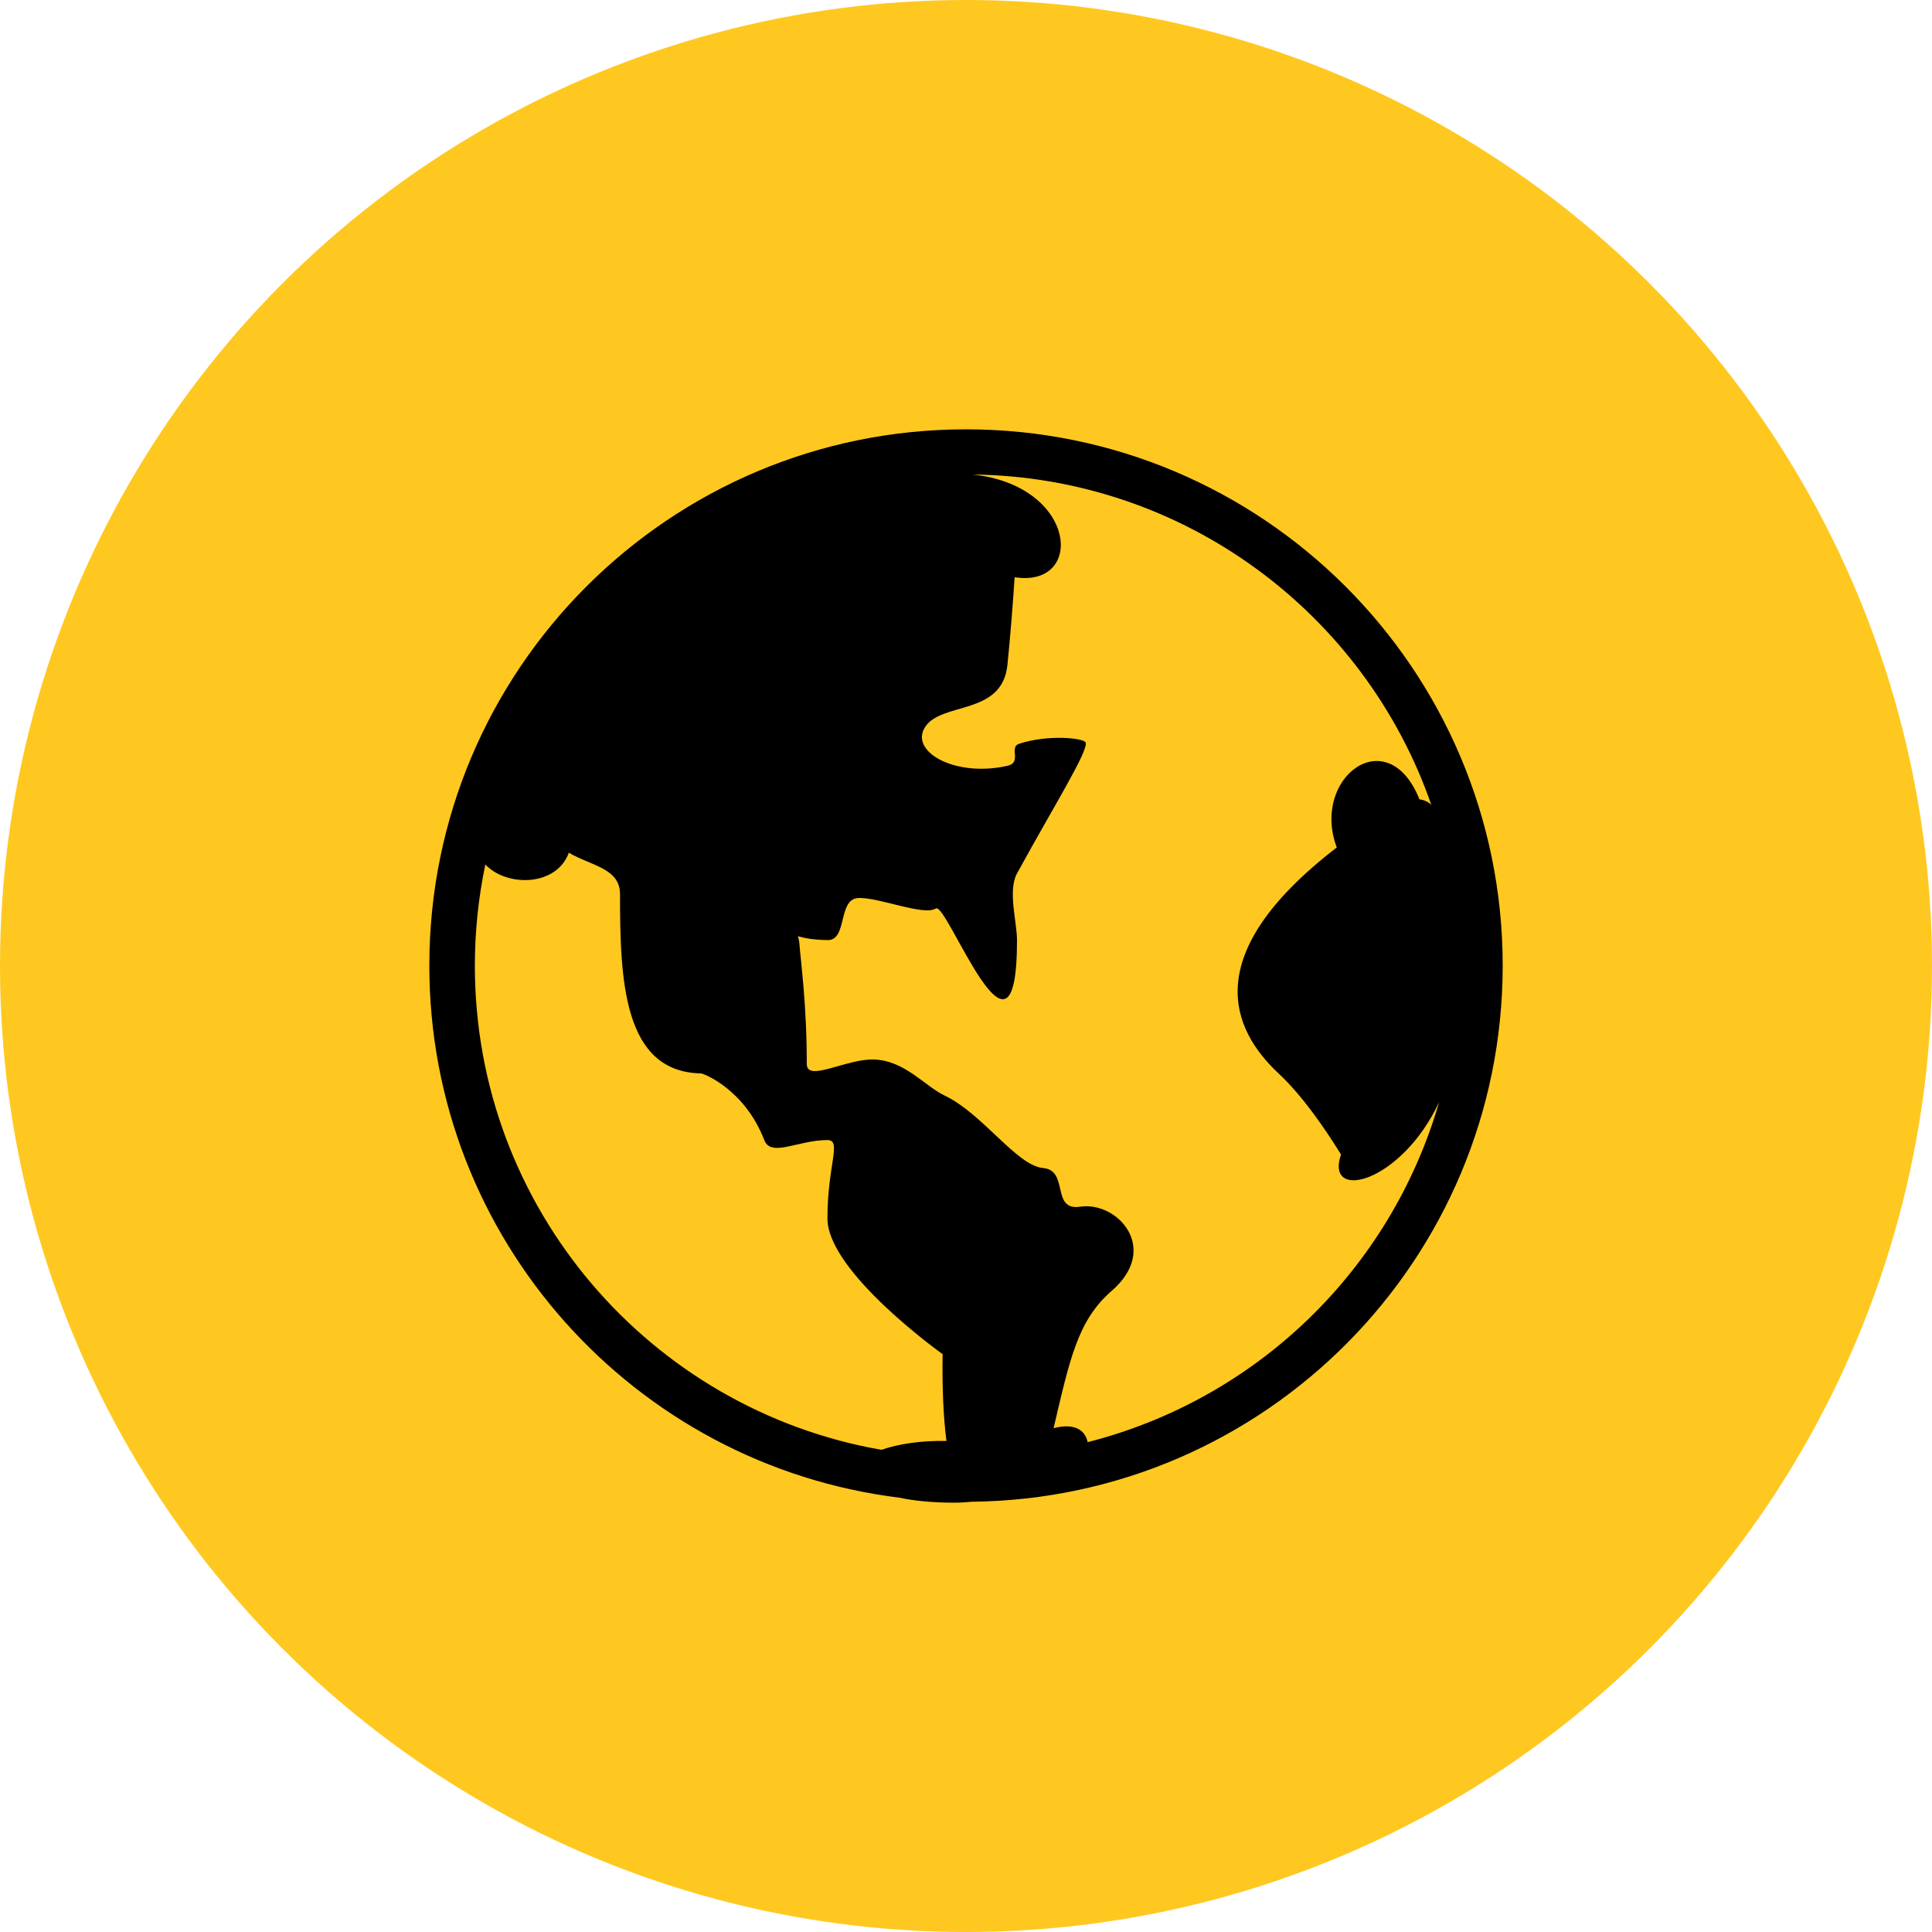
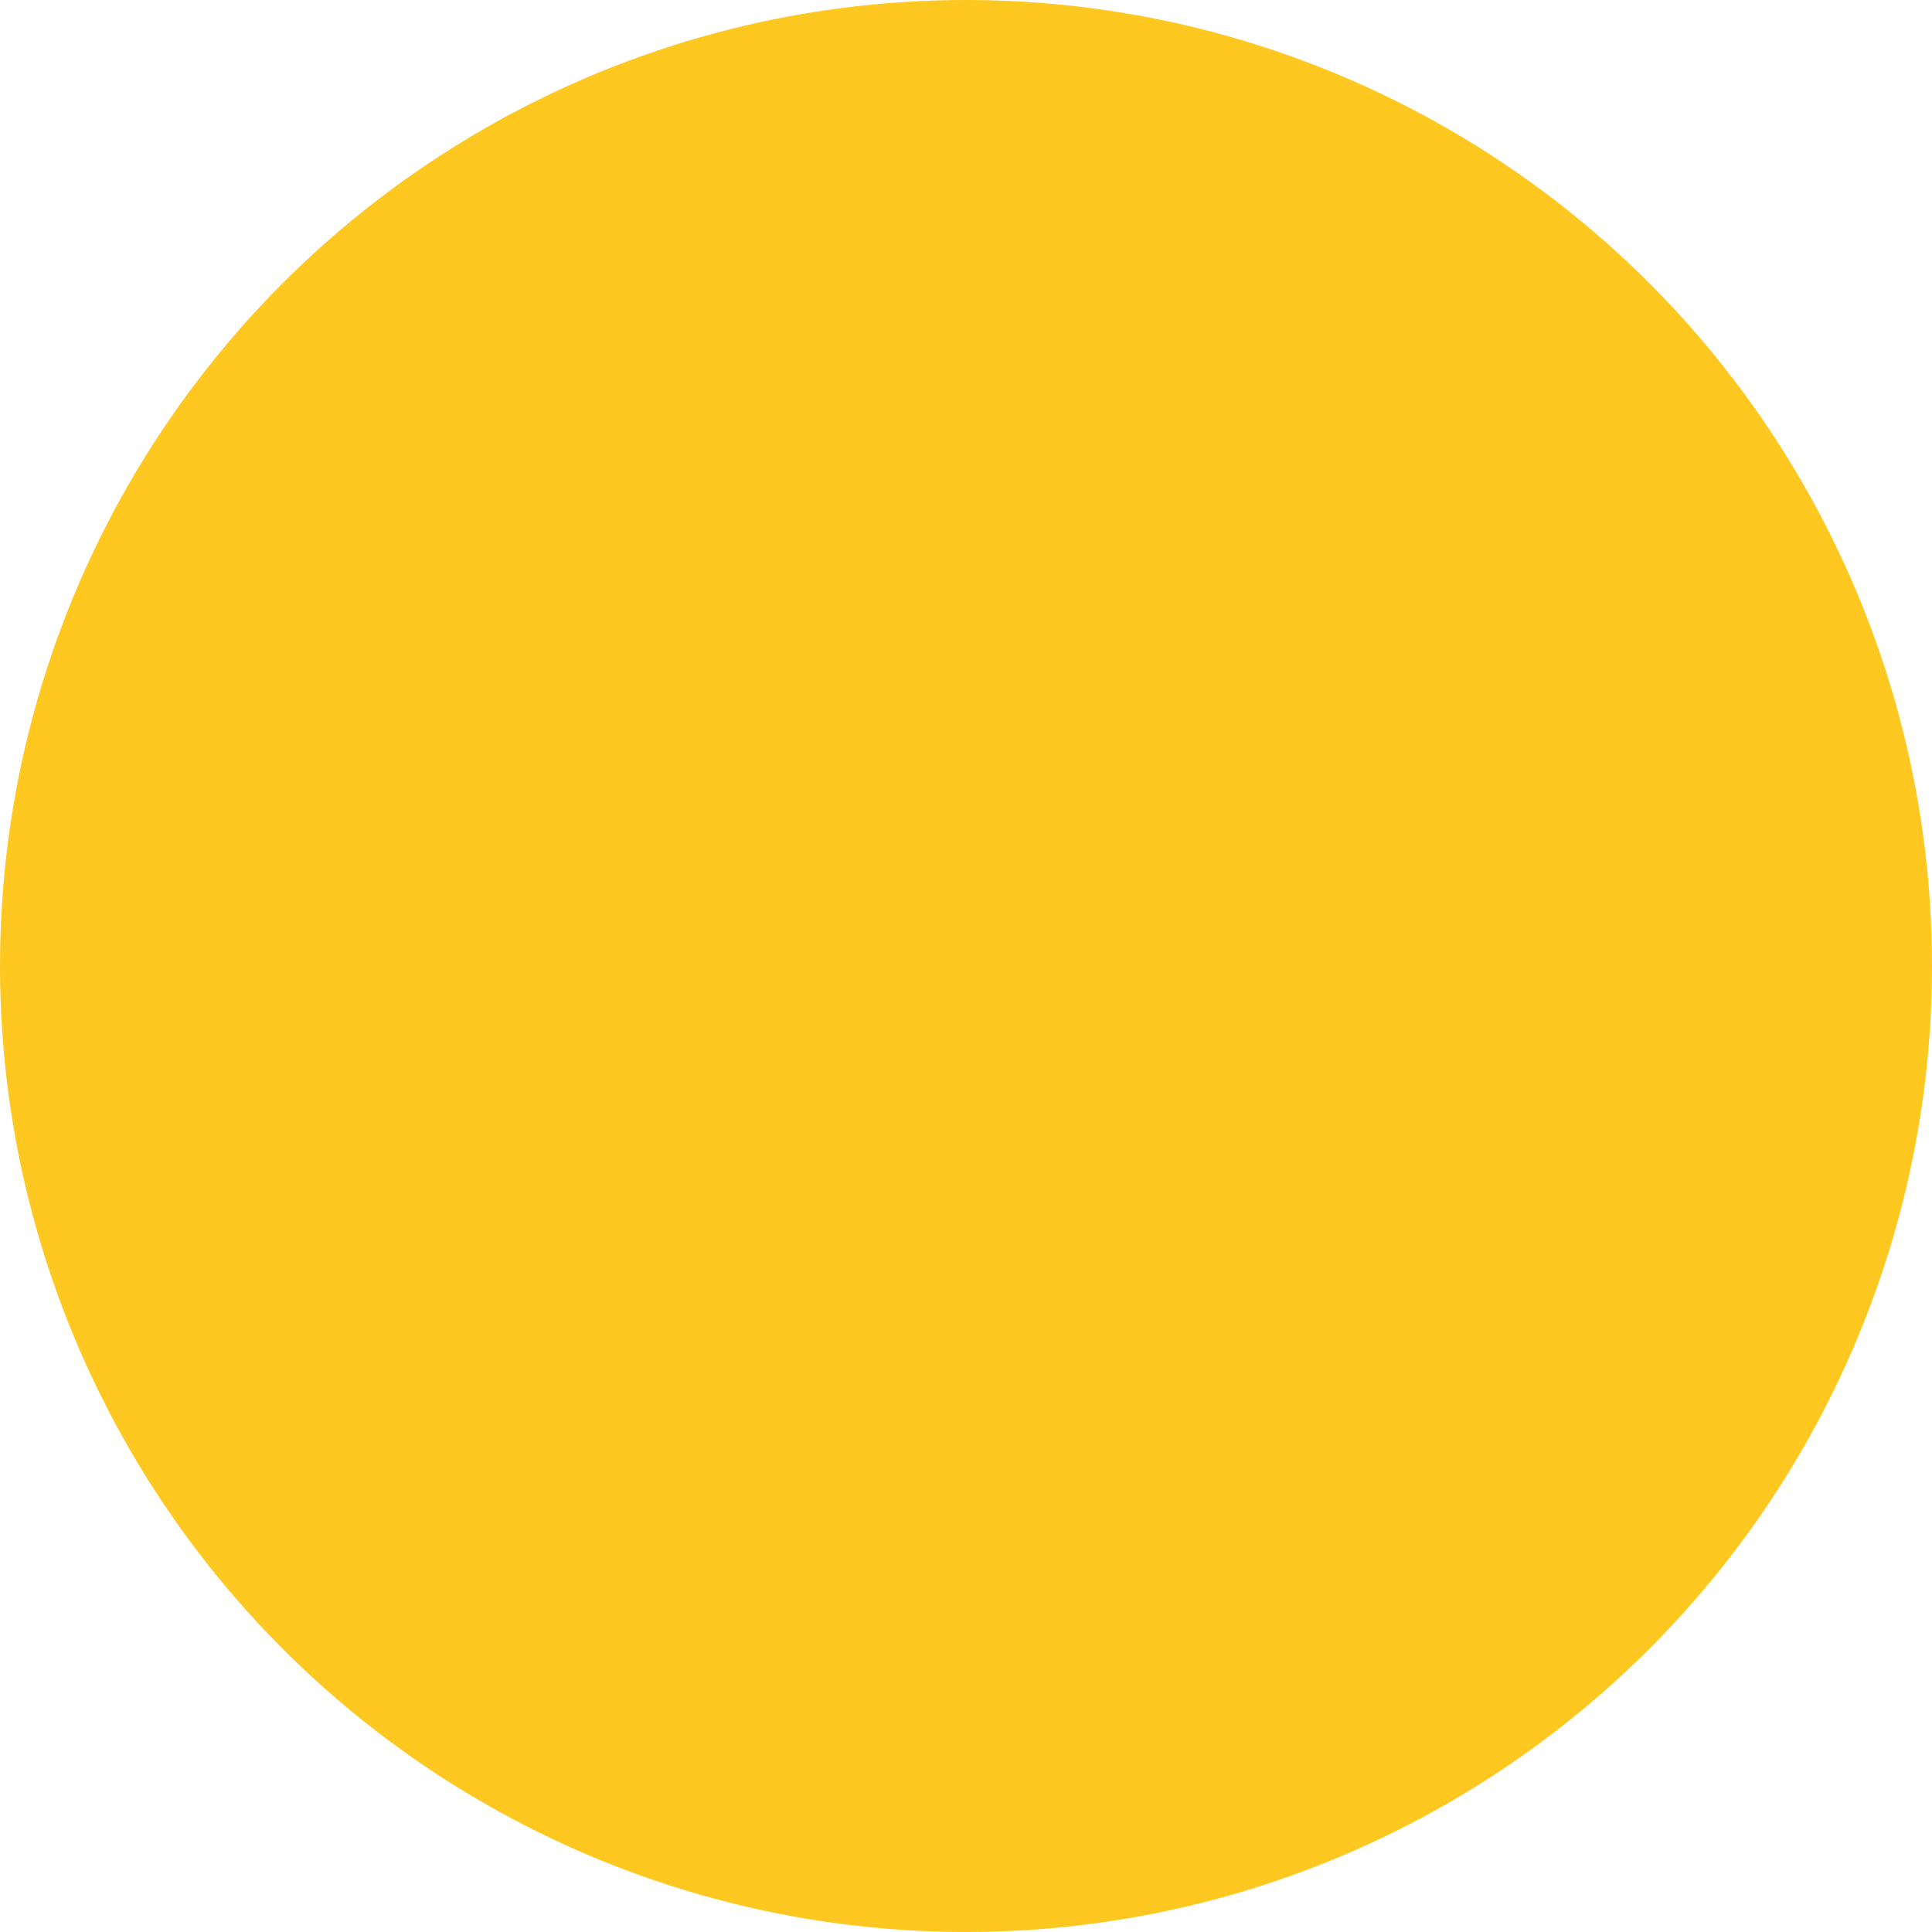
<svg xmlns="http://www.w3.org/2000/svg" width="90px" height="90px" viewBox="0 0 90 90" version="1.1">
  <title>Global Reach</title>
  <g id="页面-1" stroke="none" stroke-width="1" fill="none" fill-rule="evenodd">
    <g id="KYOTECHS-Home备份" transform="translate(-1133, -5700)">
      <g id="Global-Reach" transform="translate(1133, 5700)">
        <circle id="椭圆形备份-3" fill="#FFC820" cx="45" cy="45" r="45" />
-         <path d="M44.999,20 C31.192,20 20,31.185 20,44.98 C20,57.724 29.549,68.24 41.889,69.767 C42.584,69.914 43.432,70 44.441,70 C44.715,70 44.989,69.985 45.261,69.957 C58.947,69.818 70.001,58.69 70.001,44.98 C70.001,31.185 58.806,20 44.999,20 Z M41.059,67.538 C30.299,65.659 22.121,56.28 22.121,44.991 C22.12,43.405 22.284,41.823 22.609,40.271 C23.599,41.328 25.931,41.303 26.498,39.721 C27.515,40.328 28.883,40.437 28.883,41.65 C28.883,45.65 29.025,49.938 32.661,50.004 C32.762,50.004 34.686,50.736 35.602,53.108 C35.919,53.93 37.171,53.108 38.545,53.108 C39.231,53.108 38.545,54.264 38.545,56.762 C38.545,59.259 43.911,63.082 43.911,63.082 C43.886,64.731 43.952,66.061 44.09,67.126 C42.88,67.103 41.856,67.264 41.059,67.538 L41.059,67.538 Z M50.667,67.181 C50.549,66.6 50.028,66.281 49.08,66.531 C49.837,63.31 50.204,61.507 51.784,60.136 C54.067,58.157 52.052,55.953 50.318,56.213 C48.947,56.421 49.813,54.517 48.59,54.411 C47.368,54.305 45.771,51.877 44.012,51.039 C43.077,50.597 42.162,49.41 40.722,49.356 C39.446,49.305 37.583,50.435 37.583,49.564 C37.583,46.765 37.298,44.766 37.24,43.969 C37.193,43.328 36.822,43.753 38.546,43.794 C39.483,43.819 39.025,41.909 39.955,41.836 C40.866,41.764 43.04,42.69 43.594,42.32 C44.11,41.976 47.376,50.896 47.376,43.794 C47.376,42.952 46.938,41.487 47.376,40.689 C49.101,37.536 50.716,34.965 50.572,34.588 C50.49,34.378 48.806,34.202 47.459,34.654 C47.005,34.807 47.604,35.518 46.951,35.669 C44.504,36.235 42.343,35.01 43.099,33.86 C43.875,32.682 46.683,33.346 46.929,30.98 C47.069,29.624 47.188,28.055 47.266,26.889 C50.559,27.404 50.197,22.615 45.302,22.104 C55.204,22.219 63.596,28.614 66.675,37.489 C66.524,37.347 66.331,37.259 66.125,37.239 C64.646,33.542 61.054,36.218 62.272,39.478 C55.747,44.5 57.418,48.001 59.561,50.005 C60.691,51.058 61.767,52.643 62.469,53.781 C61.706,56.005 65.277,55.116 67.04,51.339 C64.776,59.148 58.547,65.175 50.667,67.181 Z" id="形状" fill="#000000" fill-rule="nonzero" />
      </g>
    </g>
  </g>
</svg>